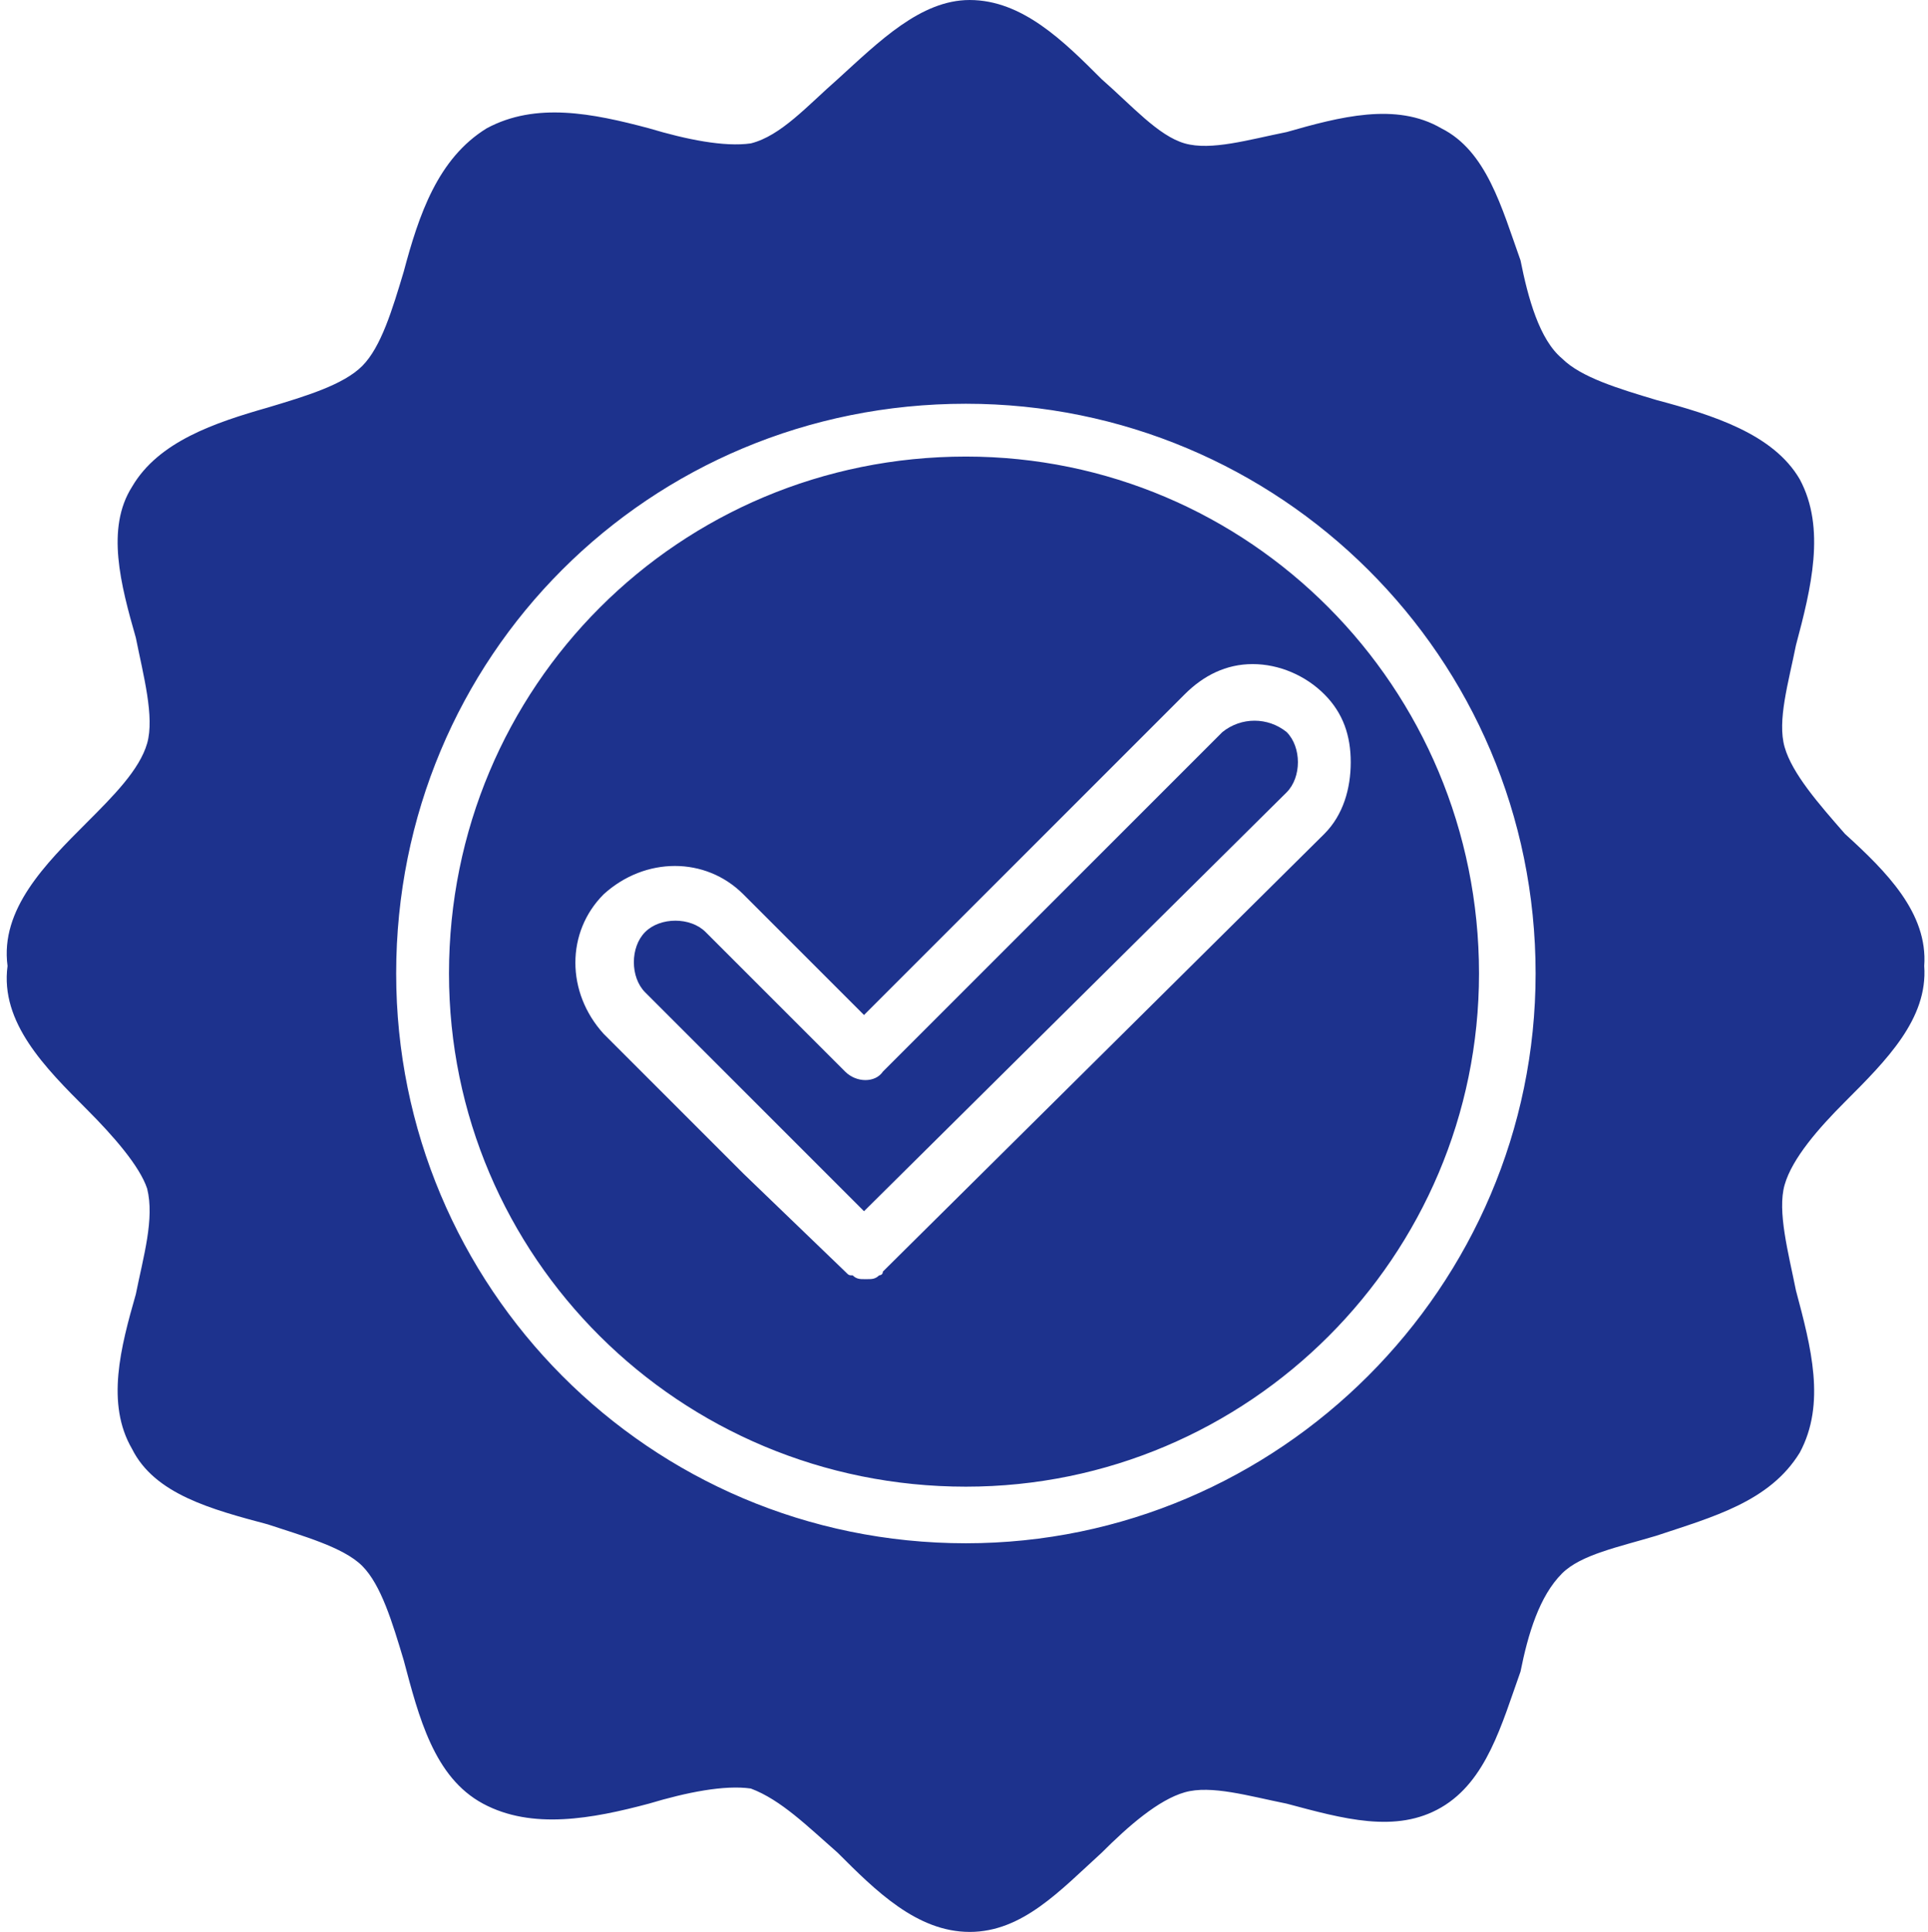
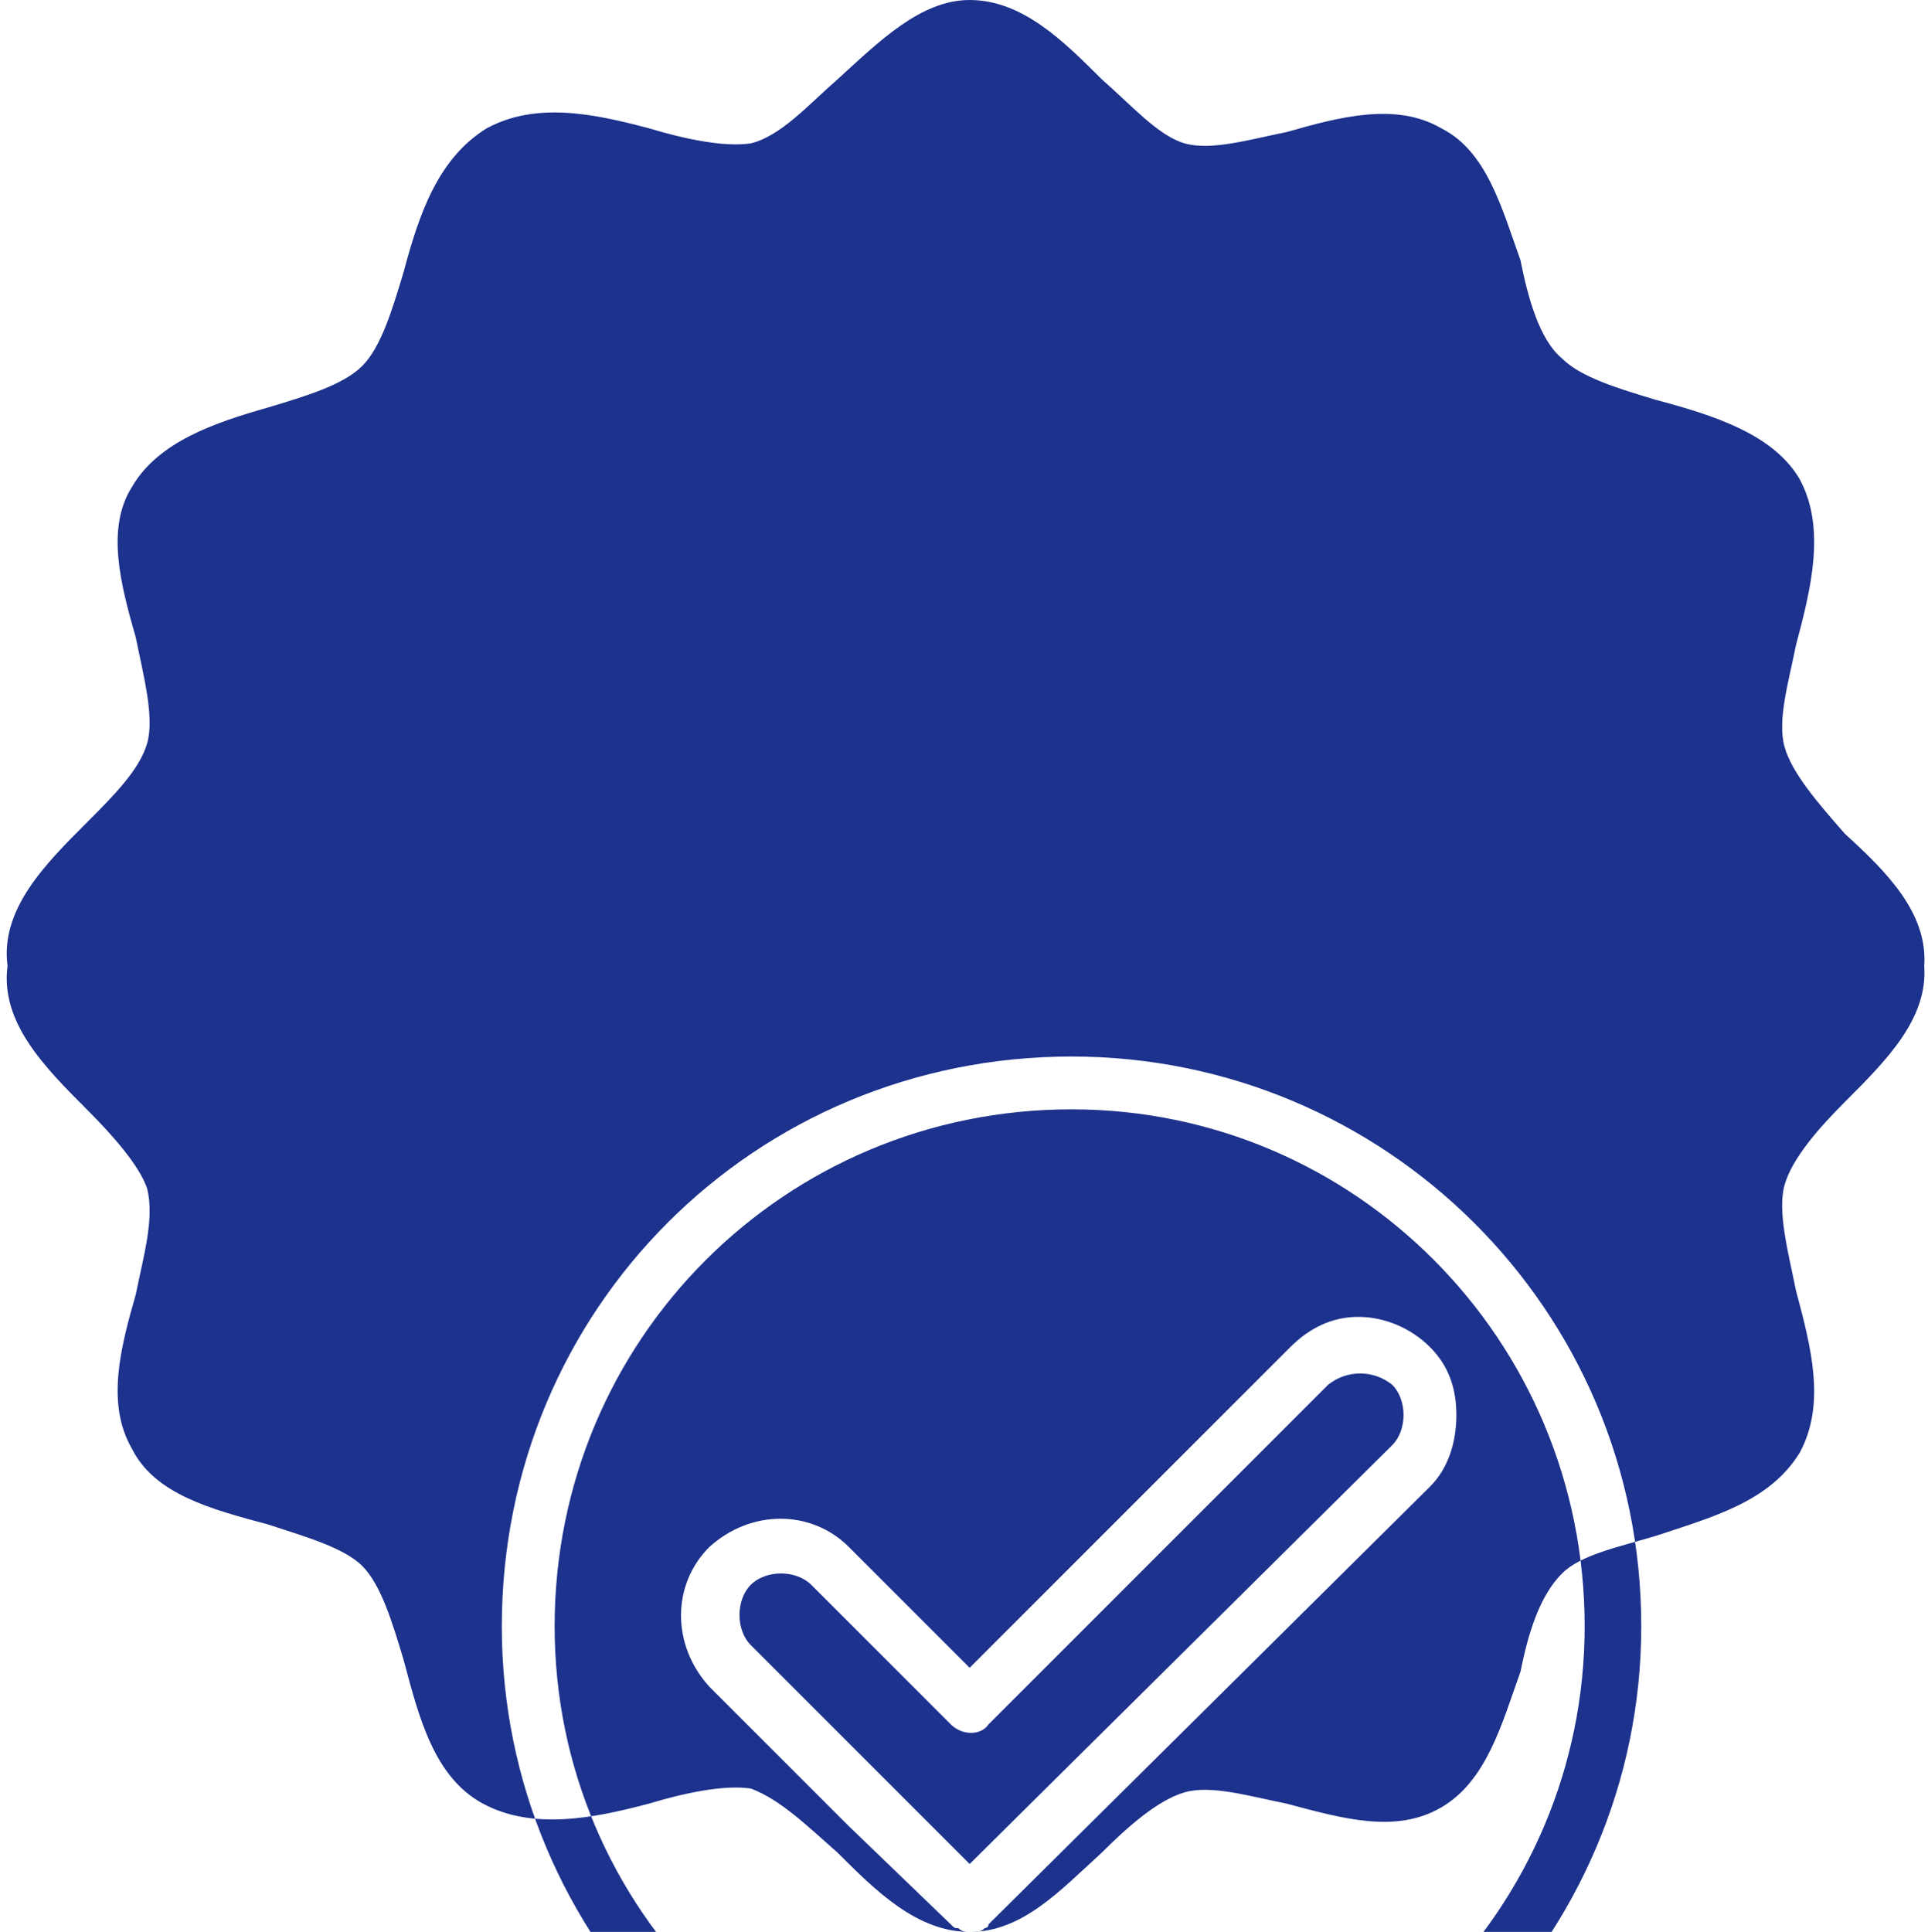
<svg xmlns="http://www.w3.org/2000/svg" clip-rule="evenodd" fill="#1d328d" fill-rule="evenodd" height="512" image-rendering="optimizeQuality" preserveAspectRatio="xMidYMid meet" shape-rendering="geometricPrecision" text-rendering="geometricPrecision" version="1" viewBox="0.0 0.0 511.0 512.0" width="511" zoomAndPan="magnify">
  <g id="change1_1">
-     <path d="M257 512c-14,0 -25,-11 -35,-21 -8,-7 -15,-14 -23,-17 -7,-1 -17,1 -27,4 -15,4 -31,7 -44,0 -13,-7 -17,-23 -21,-38 -3,-10 -6,-20 -11,-25 -5,-5 -16,-8 -25,-11 -15,-4 -30,-8 -36,-20 -7,-12 -3,-27 1,-41 2,-10 5,-20 3,-28 -2,-6 -9,-14 -16,-21 -11,-11 -23,-23 -21,-38 -2,-15 10,-27 21,-38 7,-7 14,-14 16,-21 2,-7 -1,-18 -3,-28 -4,-14 -8,-29 -1,-40 7,-12 22,-17 36,-21 10,-3 20,-6 25,-11 5,-5 8,-15 11,-25 4,-15 9,-30 22,-38 13,-7 28,-4 43,0 10,3 20,5 27,4 8,-2 15,-10 23,-17 11,-10 22,-21 35,-21 14,0 25,11 35,21 8,7 15,15 22,17 7,2 17,-1 27,-3 14,-4 29,-8 41,-1 12,6 16,21 21,35 2,10 5,21 11,26 5,5 15,8 25,11 15,4 31,9 38,21 7,13 3,29 -1,44 -2,10 -5,20 -3,27 2,7 9,15 16,23 11,10 22,21 21,35 1,14 -10,25 -21,36 -7,7 -14,15 -16,22 -2,7 1,18 3,28 4,15 8,30 1,43 -8,13 -23,17 -38,22 -10,3 -20,5 -25,10 -6,6 -9,16 -11,26 -5,14 -9,29 -21,36 -12,7 -26,3 -41,-1 -10,-2 -20,-5 -27,-3 -7,2 -15,9 -22,16 -11,10 -21,21 -35,21zm-28 -173c-1,0 -2,0 -3,-1 0,0 0,0 0,0 0,0 0,0 0,0 0,0 0,0 0,0 0,0 0,0 0,0 0,0 0,0 0,0 -1,0 -1,0 -2,-1l-27 -26 -37 -37c-10,-11 -10,-27 0,-37 11,-10 27,-10 37,0l32 32 85 -85c5,-5 11,-8 18,-8 7,0 14,3 19,8 5,5 7,11 7,18 0,7 -2,14 -7,19l-117 116 0 0c0,0 0,0 0,0l0 0c0,1 -1,1 -1,1l0 0c0,0 0,0 0,0 0,0 0,0 0,0 0,0 0,0 0,0 0,0 0,0 0,0l0 0c0,0 0,0 0,0l0 0c-1,1 -2,1 -3,1 0,0 0,0 0,0 0,0 0,0 0,0 0,0 0,0 0,0 0,0 0,0 0,0 0,0 0,0 0,0 0,0 0,0 0,0 0,0 0,0 0,0l0 0c0,0 0,0 0,0 0,0 0,0 -1,0l0 0c0,0 0,0 0,0zm-50 -95c-3,0 -6,1 -8,3 -4,4 -4,12 0,16l58 58 112 -111c2,-2 3,-5 3,-8 0,-3 -1,-6 -3,-8 -5,-4 -12,-4 -17,0l-90 90c-2,3 -7,3 -10,0 0,0 -1,-1 -1,-1l-36 -36c-2,-2 -5,-3 -8,-3zm77 165c-84,0 -151,-68 -151,-151 0,-84 67,-151 151,-151 83,0 151,67 151,151 0,83 -68,151 -151,151zm0 -288c-76,0 -137,61 -137,137 0,75 61,136 137,136 75,0 136,-61 136,-136 0,-76 -61,-137 -136,-137z" />
+     <path d="M257 512c-14,0 -25,-11 -35,-21 -8,-7 -15,-14 -23,-17 -7,-1 -17,1 -27,4 -15,4 -31,7 -44,0 -13,-7 -17,-23 -21,-38 -3,-10 -6,-20 -11,-25 -5,-5 -16,-8 -25,-11 -15,-4 -30,-8 -36,-20 -7,-12 -3,-27 1,-41 2,-10 5,-20 3,-28 -2,-6 -9,-14 -16,-21 -11,-11 -23,-23 -21,-38 -2,-15 10,-27 21,-38 7,-7 14,-14 16,-21 2,-7 -1,-18 -3,-28 -4,-14 -8,-29 -1,-40 7,-12 22,-17 36,-21 10,-3 20,-6 25,-11 5,-5 8,-15 11,-25 4,-15 9,-30 22,-38 13,-7 28,-4 43,0 10,3 20,5 27,4 8,-2 15,-10 23,-17 11,-10 22,-21 35,-21 14,0 25,11 35,21 8,7 15,15 22,17 7,2 17,-1 27,-3 14,-4 29,-8 41,-1 12,6 16,21 21,35 2,10 5,21 11,26 5,5 15,8 25,11 15,4 31,9 38,21 7,13 3,29 -1,44 -2,10 -5,20 -3,27 2,7 9,15 16,23 11,10 22,21 21,35 1,14 -10,25 -21,36 -7,7 -14,15 -16,22 -2,7 1,18 3,28 4,15 8,30 1,43 -8,13 -23,17 -38,22 -10,3 -20,5 -25,10 -6,6 -9,16 -11,26 -5,14 -9,29 -21,36 -12,7 -26,3 -41,-1 -10,-2 -20,-5 -27,-3 -7,2 -15,9 -22,16 -11,10 -21,21 -35,21zc-1,0 -2,0 -3,-1 0,0 0,0 0,0 0,0 0,0 0,0 0,0 0,0 0,0 0,0 0,0 0,0 0,0 0,0 0,0 -1,0 -1,0 -2,-1l-27 -26 -37 -37c-10,-11 -10,-27 0,-37 11,-10 27,-10 37,0l32 32 85 -85c5,-5 11,-8 18,-8 7,0 14,3 19,8 5,5 7,11 7,18 0,7 -2,14 -7,19l-117 116 0 0c0,0 0,0 0,0l0 0c0,1 -1,1 -1,1l0 0c0,0 0,0 0,0 0,0 0,0 0,0 0,0 0,0 0,0 0,0 0,0 0,0l0 0c0,0 0,0 0,0l0 0c-1,1 -2,1 -3,1 0,0 0,0 0,0 0,0 0,0 0,0 0,0 0,0 0,0 0,0 0,0 0,0 0,0 0,0 0,0 0,0 0,0 0,0 0,0 0,0 0,0l0 0c0,0 0,0 0,0 0,0 0,0 -1,0l0 0c0,0 0,0 0,0zm-50 -95c-3,0 -6,1 -8,3 -4,4 -4,12 0,16l58 58 112 -111c2,-2 3,-5 3,-8 0,-3 -1,-6 -3,-8 -5,-4 -12,-4 -17,0l-90 90c-2,3 -7,3 -10,0 0,0 -1,-1 -1,-1l-36 -36c-2,-2 -5,-3 -8,-3zm77 165c-84,0 -151,-68 -151,-151 0,-84 67,-151 151,-151 83,0 151,67 151,151 0,83 -68,151 -151,151zm0 -288c-76,0 -137,61 -137,137 0,75 61,136 137,136 75,0 136,-61 136,-136 0,-76 -61,-137 -136,-137z" />
  </g>
</svg>